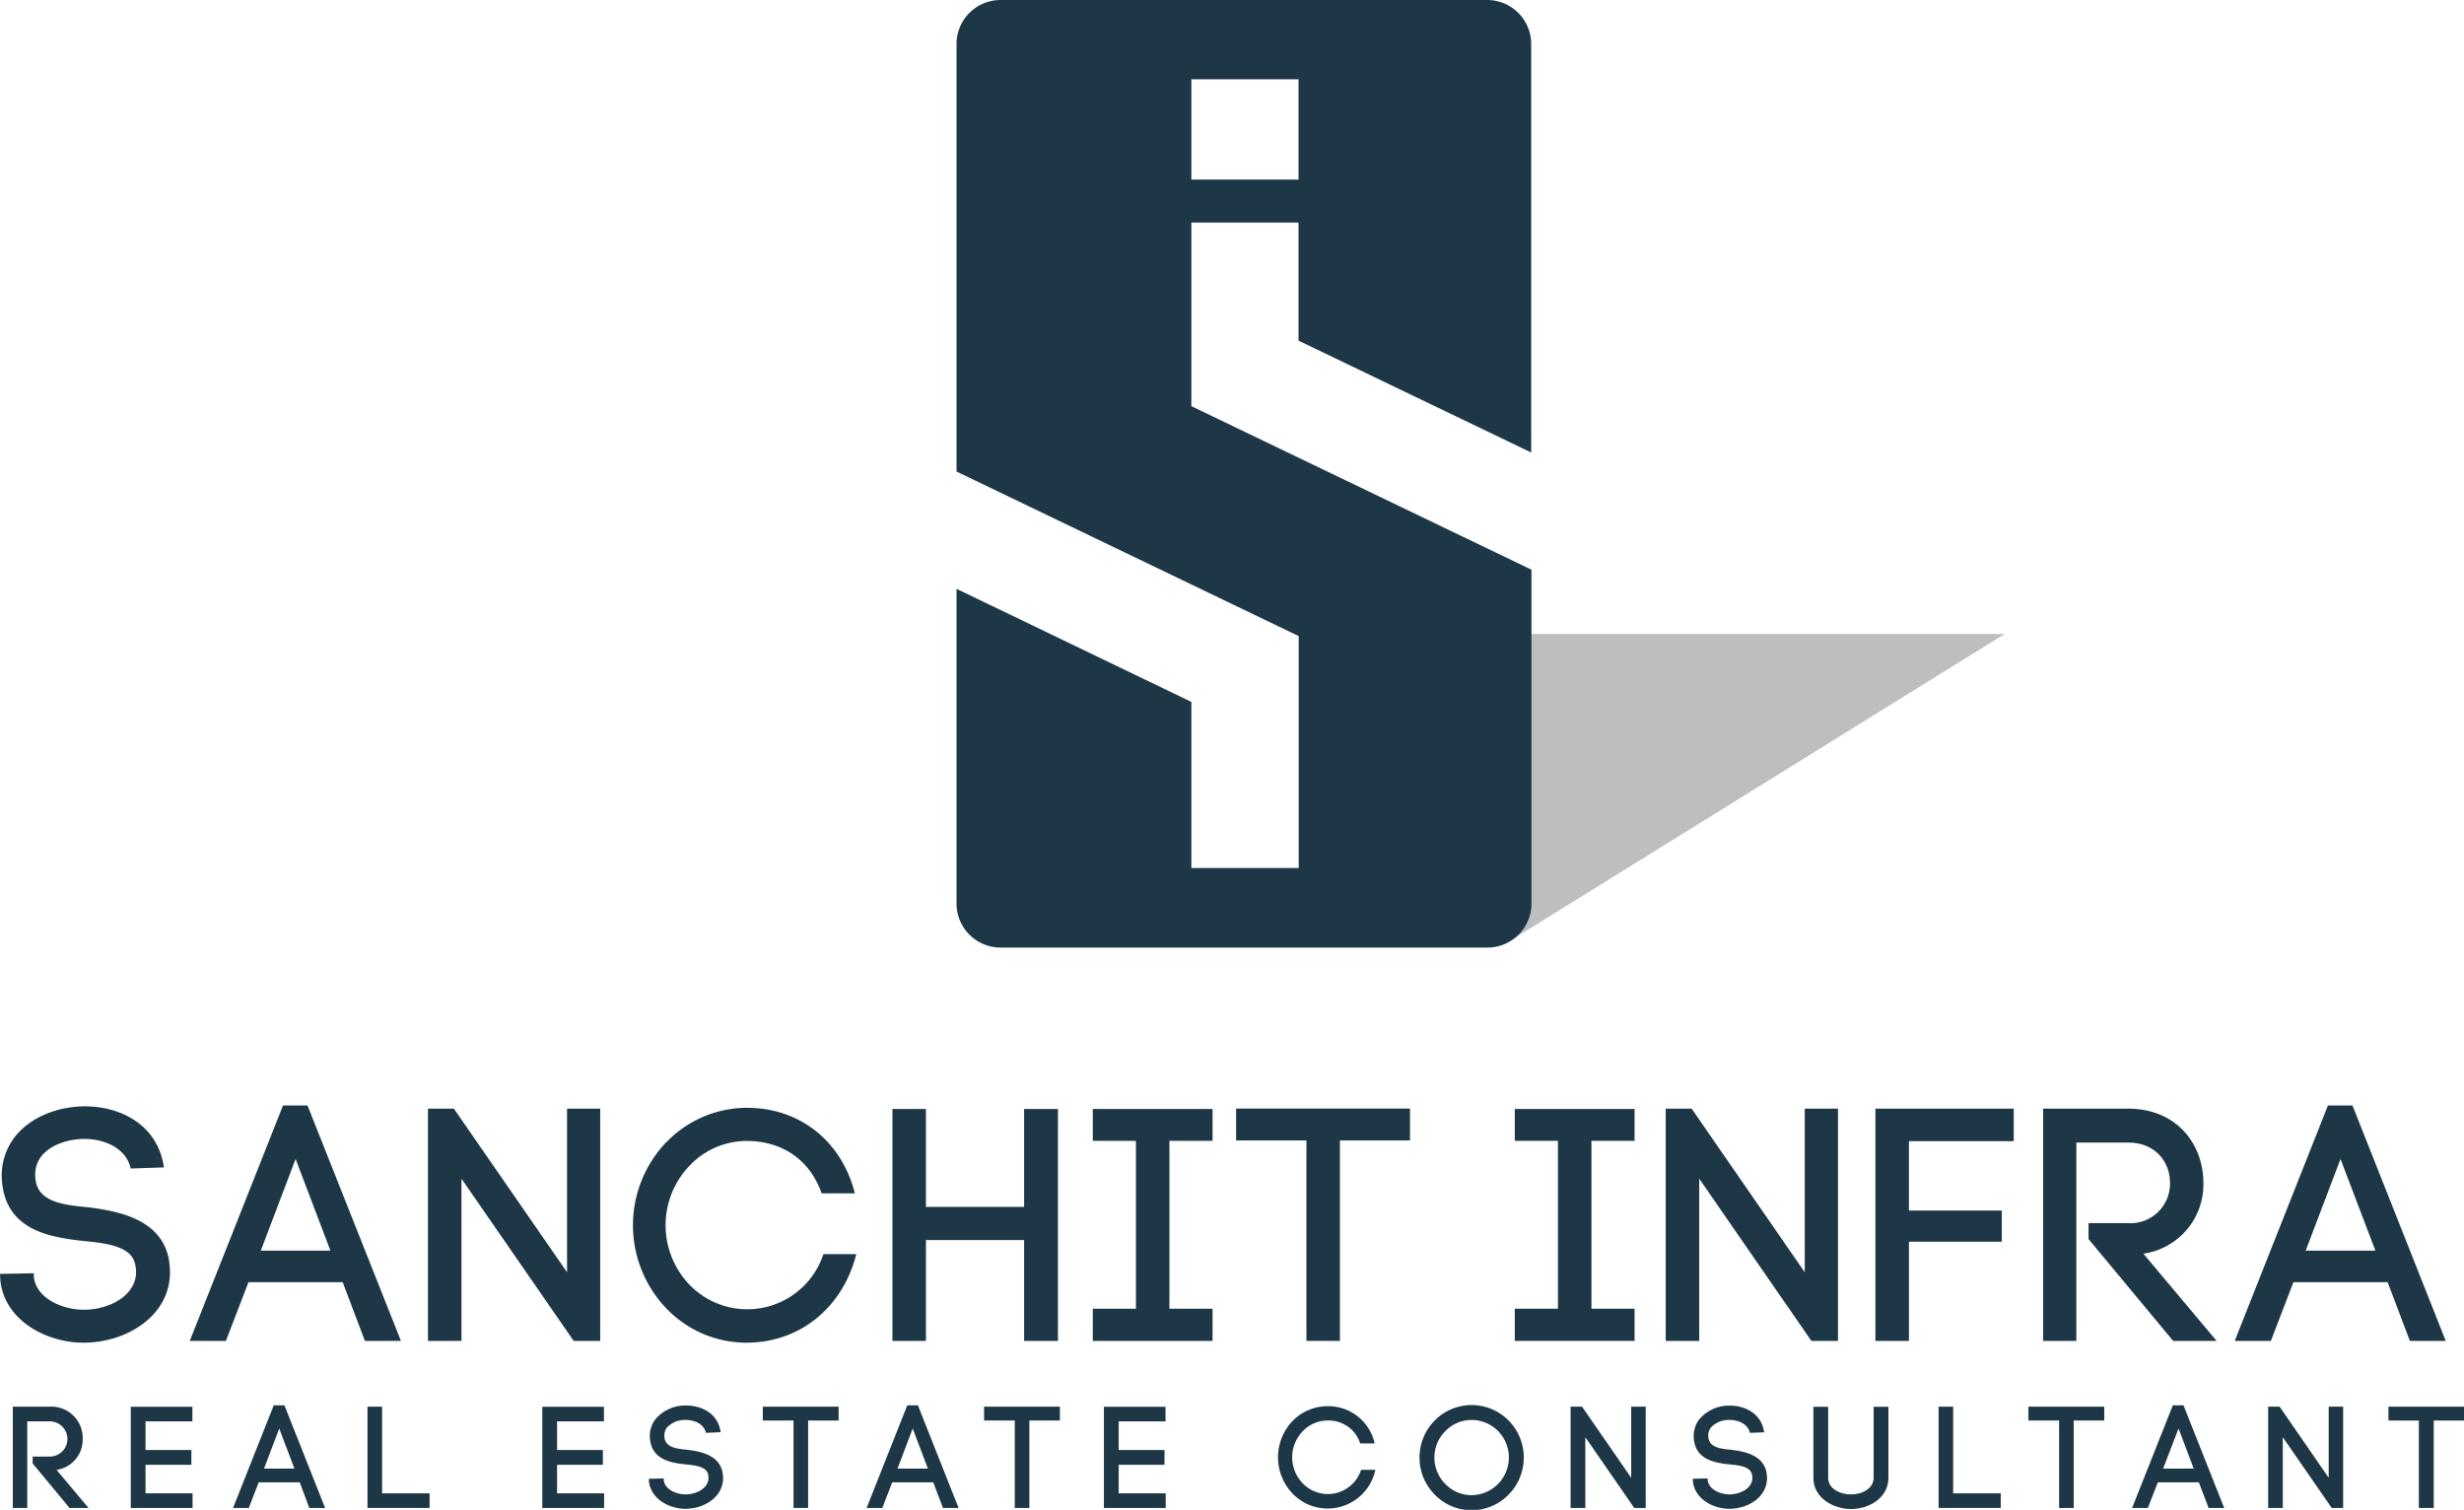
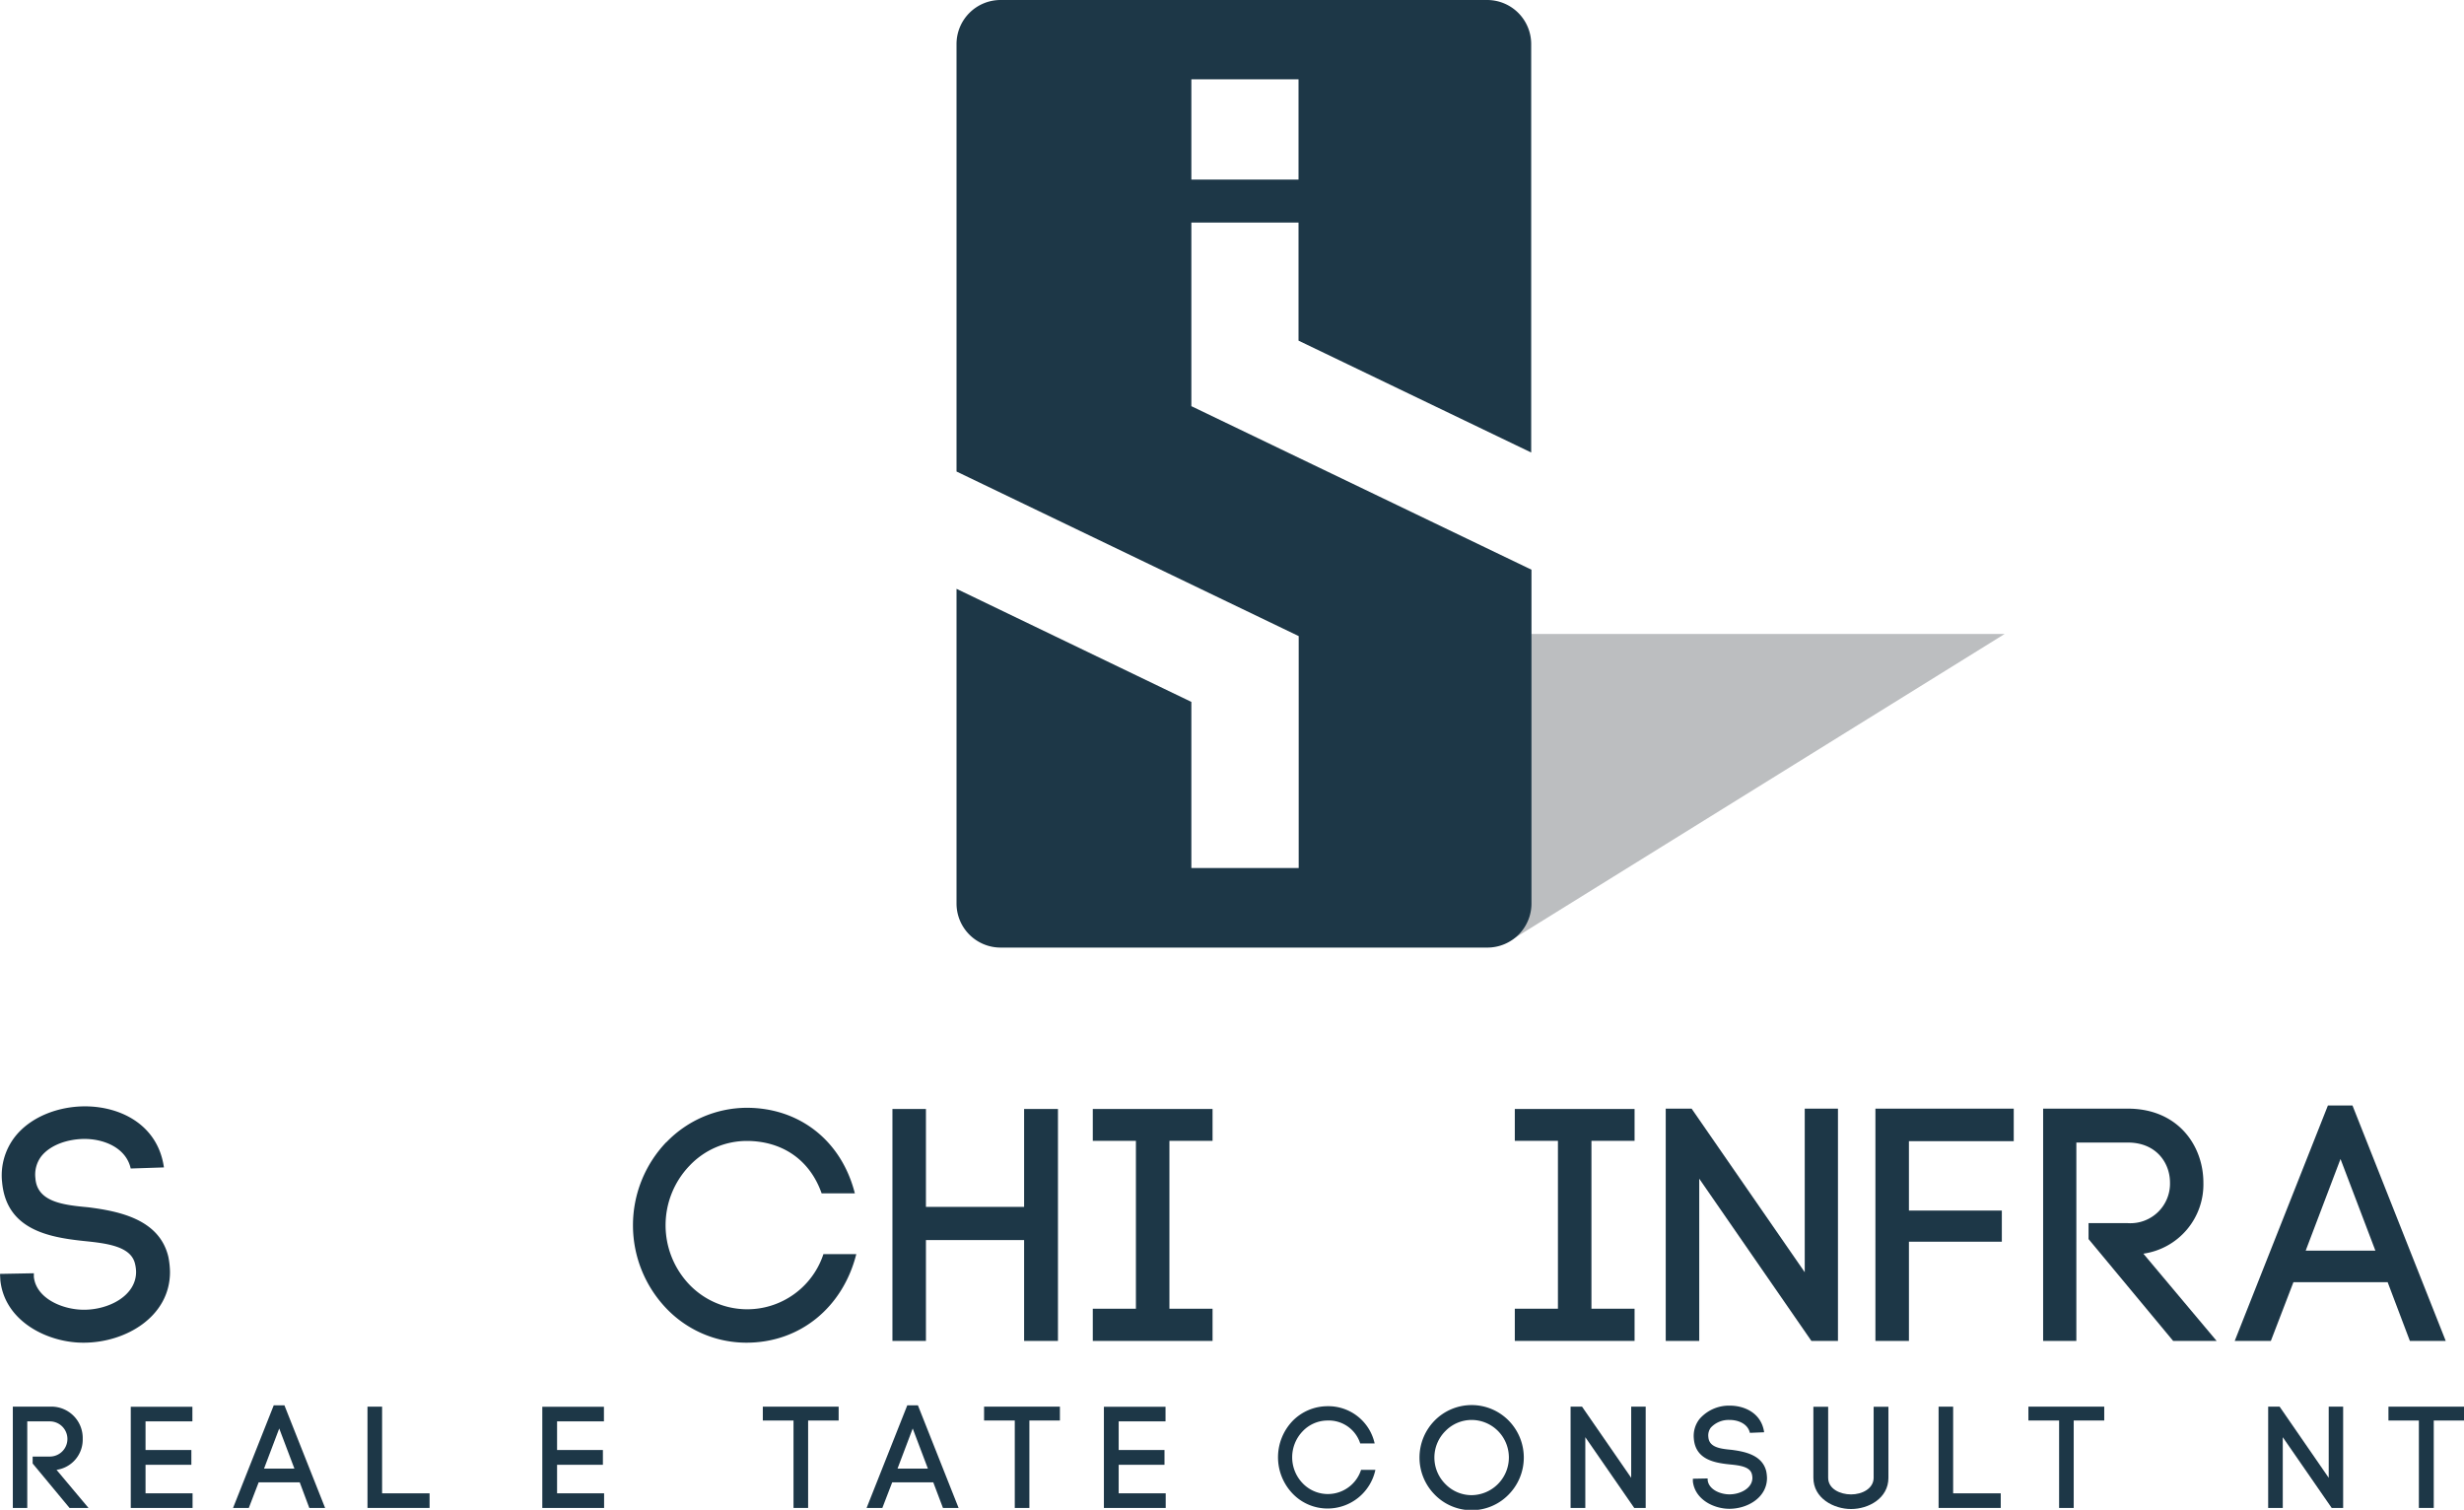
<svg xmlns="http://www.w3.org/2000/svg" viewBox="0 0 430.19 263.59">
  <defs>
    <style>.cls-1{fill:#1d3747;}.cls-2{fill:#bcbec0;}</style>
  </defs>
  <g id="katman_2" data-name="katman 2">
    <g id="Layer_1" data-name="Layer 1">
      <path class="cls-1" d="M22.82,204c-.81-3.65-4.75-5.22-8.28-5.16-2.72.06-5.74,1-7.36,3.07a5.3,5.3,0,0,0-1,3.77c.29,4.17,4.87,4.69,9.21,5.09,5.56.7,12.45,2.15,14,8.64a14.71,14.71,0,0,1,.29,2.66c0,7.82-7.77,12.34-15.06,12.34C8.4,234.45.81,230.74.06,223.5L0,222.4l5.91-.11,0,.86v-.23c.41,3.77,5,5.74,8.75,5.74,4.35,0,9.1-2.44,9.1-6.61a6.38,6.38,0,0,0-.18-1.39c-.69-3.07-4.86-3.59-8.92-4C8.4,216,1,214.64.35,206.18v.06a11,11,0,0,1,2.2-7.7c2.72-3.54,7.59-5.39,12.28-5.39,6.25,0,12.74,3.24,13.79,10.66Z" />
-       <path class="cls-1" d="M59.83,223.85H43.38L39.44,234.1H33.13L49.41,193h4.28L70,234.1H63.71Zm-14.3-5.51H57.69l-6.08-16Z" />
-       <path class="cls-1" d="M74.72,234.1V193.55h4.52L99,222.11V193.55h5.79V234.1h-4.63L80.57,205.78V234.1Z" />
      <path class="cls-1" d="M116.36,199.4a19.57,19.57,0,0,1,14-6c9.27,0,16.57,5.79,18.89,14.94h-5.8c-2.14-6.08-7.12-9.15-13.09-9.15a13.77,13.77,0,0,0-10,4.35,15,15,0,0,0,0,20.73,14,14,0,0,0,23.4-5.32h5.74c-2.32,9.21-9.74,15.46-19.18,15.46a19.33,19.33,0,0,1-14-6,21,21,0,0,1,0-29Z" />
      <path class="cls-1" d="M161.66,210.7H178.8V193.61h5.91V234.1H178.8V216.49H161.66V234.1h-5.85V193.61h5.85Z" />
      <path class="cls-1" d="M211.7,199.17h-7.53v29.31h7.53v5.62H190.79v-5.62h7.53V199.17h-7.53v-5.56H211.7Z" />
-       <path class="cls-1" d="M228.09,234.1v-35H215.81v-5.56h30.36v5.56H233.94v35Z" />
      <path class="cls-1" d="M285.38,199.17h-7.53v29.31h7.53v5.62H264.47v-5.62H272V199.17h-7.53v-5.56h20.91Z" />
      <path class="cls-1" d="M290.82,234.1V193.55h4.52l19.75,28.56V193.55h5.8V234.1h-4.64l-19.58-28.32V234.1Z" />
      <path class="cls-1" d="M333.28,234.1h-5.85V193.55h24.15v5.68h-18.3v12.11H349.5v5.44H333.28V234.1Z" />
      <path class="cls-1" d="M364.67,213.54h6.84a6.91,6.91,0,0,0,7.35-7.07c0-3.48-2.43-7-7.35-7h-9V234.1h-5.8V193.55h14.78c8.8,0,13.2,6.49,13.2,12.92a12.21,12.21,0,0,1-10.48,12.4L387,234.1h-7.59l-14.77-17.78v-2.78Z" />
      <path class="cls-1" d="M416.86,223.85H400.41l-3.94,10.25h-6.31L406.43,193h4.29L427,234.1h-6.26Zm-14.31-5.51h12.17l-6.09-16Z" />
      <path class="cls-1" d="M5.7,254.29h3a3.07,3.07,0,1,0,0-6.14H4.76v15.11H2.24V245.58H8.68a5.47,5.47,0,0,1,5.76,5.63,5.32,5.32,0,0,1-4.57,5.4l5.58,6.65H12.14L5.7,255.5Z" />
      <path class="cls-1" d="M25.41,260.71h8.21v2.55H22.83V245.6H33.59v2.55H25.41v5h8v2.58h-8v5Z" />
      <path class="cls-1" d="M52.33,258.79H45.16l-1.72,4.47H40.69l7.1-17.91h1.87l7.1,17.91H54Zm-6.23-2.4h5.3l-2.65-7Z" />
      <path class="cls-1" d="M66.71,260.71H75v2.55H64.16V245.58h2.55v15.13Z" />
      <path class="cls-1" d="M97.26,260.71h8.21v2.55H94.68V245.6h10.76v2.55H97.26v5h8v2.58h-8Z" />
-       <path class="cls-1" d="M123.25,250.15c-.35-1.59-2.07-2.28-3.61-2.25a4.23,4.23,0,0,0-3.21,1.34,2.32,2.32,0,0,0-.43,1.64c.13,1.82,2.12,2.05,4,2.23,2.42.3,5.43.93,6.11,3.76a6,6,0,0,1,.13,1.16c0,3.41-3.39,5.38-6.57,5.38-2.73,0-6-1.62-6.37-4.77l0-.48,2.58-.05,0,.38v-.1c.18,1.64,2.17,2.5,3.82,2.5,1.89,0,4-1.07,4-2.88a2.85,2.85,0,0,0-.07-.61c-.31-1.34-2.13-1.57-3.89-1.74-2.76-.28-6-.89-6.27-4.57v0a4.78,4.78,0,0,1,1-3.36,6.82,6.82,0,0,1,5.35-2.35c2.73,0,5.56,1.42,6,4.65Z" />
      <path class="cls-1" d="M138.54,263.26V248h-5.36v-2.42h13.24V248h-5.33v15.26Z" />
      <path class="cls-1" d="M162.94,258.79h-7.17l-1.72,4.47H151.3l7.1-17.91h1.86l7.1,17.91h-2.73Zm-6.24-2.4H162l-2.65-7Z" />
      <path class="cls-1" d="M177.17,263.26V248h-5.36v-2.42h13.24V248h-5.33v15.26Z" />
      <path class="cls-1" d="M195.31,260.71h8.21v2.55H192.73V245.6h10.76v2.55h-8.18v5h8v2.58h-8Z" />
      <path class="cls-1" d="M225.62,248.13a8.55,8.55,0,0,1,6.12-2.63A8.28,8.28,0,0,1,240,252h-2.52a5.76,5.76,0,0,0-5.71-4,6,6,0,0,0-4.35,1.89,6.54,6.54,0,0,0,0,9.05,6.09,6.09,0,0,0,10.21-2.33h2.5a8.53,8.53,0,0,1-8.36,6.75,8.43,8.43,0,0,1-6.12-2.63,9.17,9.17,0,0,1,0-12.63Z" />
      <path class="cls-1" d="M250.48,248a9.07,9.07,0,0,1,12.91,0,9.21,9.21,0,0,1,0,12.93,9,9,0,0,1-12.91,0,9.21,9.21,0,0,1,0-12.93Zm11.07,1.84a6.52,6.52,0,0,0-4.63-1.94,6.4,6.4,0,0,0-4.57,1.94,6.53,6.53,0,0,0,0,9.25,6.4,6.4,0,0,0,4.57,1.94,6.58,6.58,0,0,0,4.63-11.19Z" />
      <path class="cls-1" d="M274.21,263.26V245.58h2L284.79,258V245.58h2.53v17.68h-2l-8.54-12.35v12.35Z" />
      <path class="cls-1" d="M305.51,250.15c-.35-1.59-2.07-2.28-3.61-2.25a4.23,4.23,0,0,0-3.21,1.34,2.27,2.27,0,0,0-.43,1.64c.13,1.82,2.12,2.05,4,2.23,2.42.3,5.43.93,6.11,3.76a6.87,6.87,0,0,1,.13,1.16c0,3.41-3.39,5.38-6.57,5.38-2.73,0-6-1.62-6.37-4.77l0-.48,2.58-.05,0,.38v-.1c.18,1.64,2.17,2.5,3.81,2.5,1.9,0,4-1.07,4-2.88a2.92,2.92,0,0,0-.08-.61c-.3-1.34-2.12-1.57-3.89-1.74-2.75-.28-6-.89-6.26-4.57v0a4.78,4.78,0,0,1,1-3.36A6.82,6.82,0,0,1,302,245.4c2.73,0,5.56,1.42,6,4.65Z" />
      <path class="cls-1" d="M316.6,258V245.6h2.58V258c0,1.94,2.09,2.9,4,2.9s3.94-1,3.94-2.93V245.6h2.58V258c0,3.59-3.48,5.45-6.52,5.45S316.6,261.57,316.6,258Z" />
      <path class="cls-1" d="M341,260.71h8.31v2.55H338.46V245.58H341v15.13Z" />
      <path class="cls-1" d="M359.5,263.26V248h-5.36v-2.42h13.24V248h-5.33v15.26Z" />
-       <path class="cls-1" d="M383.9,258.79h-7.17L375,263.26h-2.75l7.1-17.91h1.87l7.1,17.91H385.6Zm-6.24-2.4H383l-2.65-7Z" />
      <path class="cls-1" d="M396,263.26V245.58h2L406.57,258V245.58h2.52v17.68h-2l-8.54-12.35v12.35Z" />
      <path class="cls-1" d="M422.31,263.26V248H417v-2.42h13.24V248h-5.33v15.26Z" />
      <polygon class="cls-2" points="263.71 164.21 349.99 110.68 267.33 110.68 267.33 110.68 263.71 164.21" />
      <path class="cls-1" d="M208,38.85h18.71V59.47L267.33,79V7.69A7.69,7.69,0,0,0,259.64,0h-85A7.69,7.69,0,0,0,167,7.69V82.32l59.74,28.73v40.49H208v-29l-41-19.74v54.94a7.69,7.69,0,0,0,7.69,7.69h85a7.69,7.69,0,0,0,7.69-7.69V99.46L208,70.91V38.85Zm0-25h18.71v17.5H208Z" />
    </g>
  </g>
</svg>